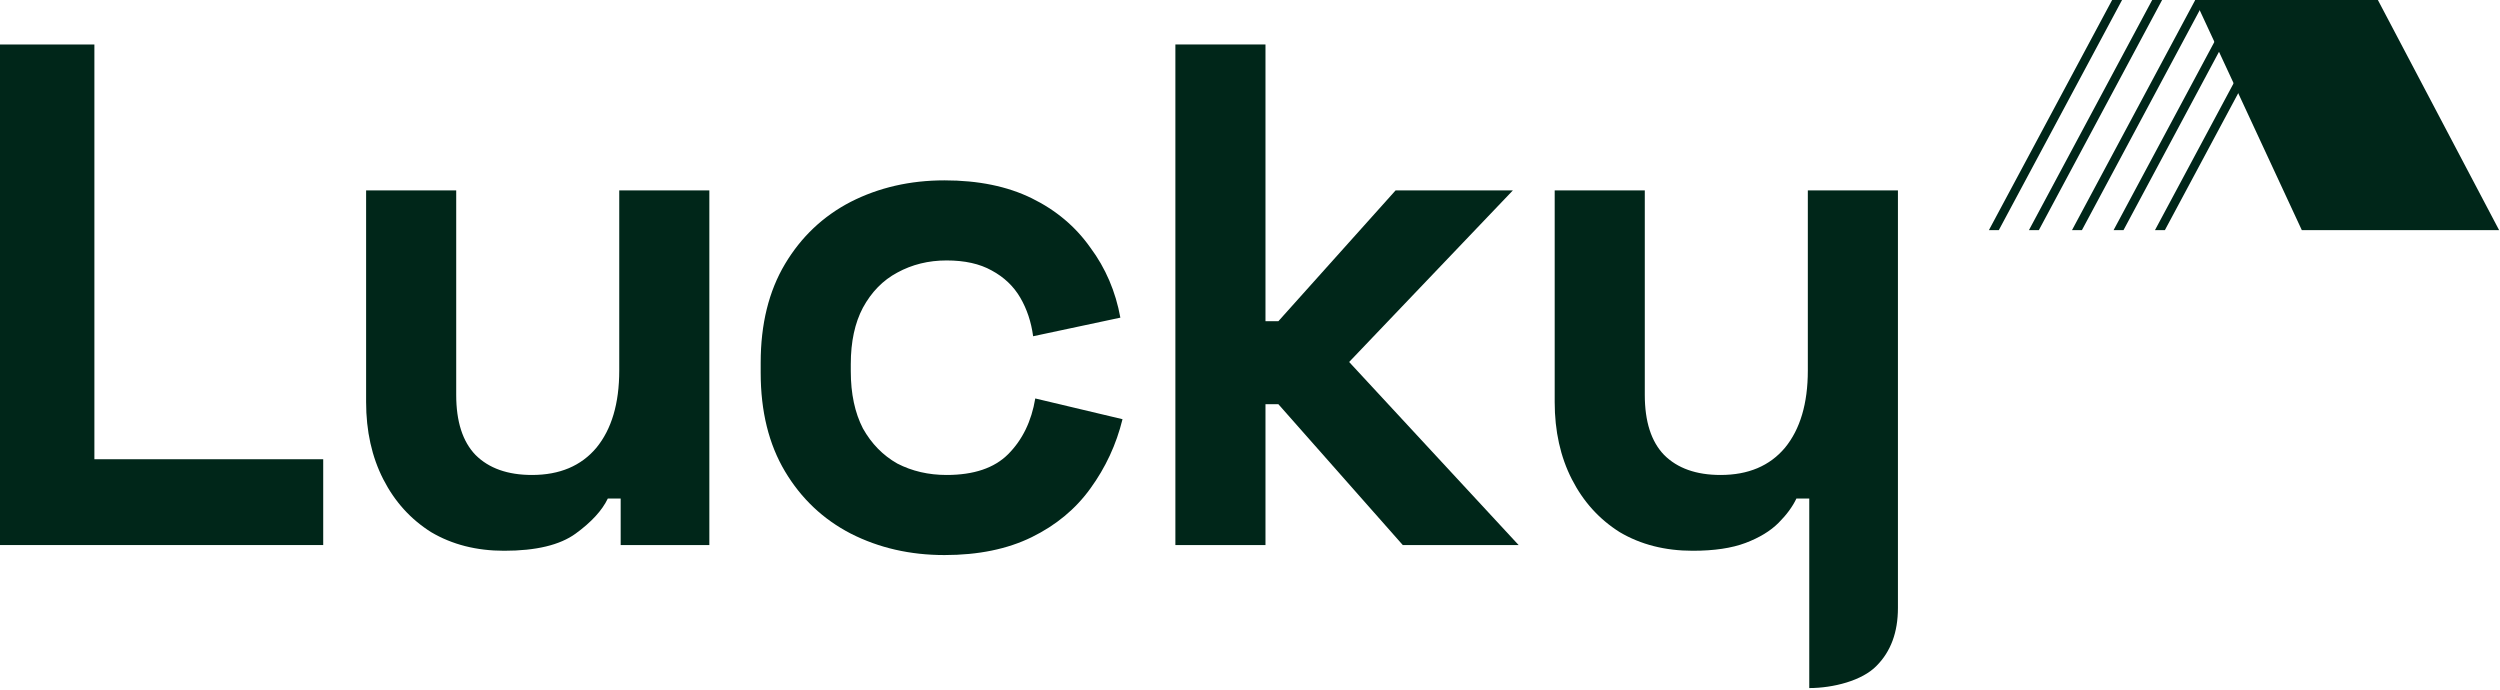
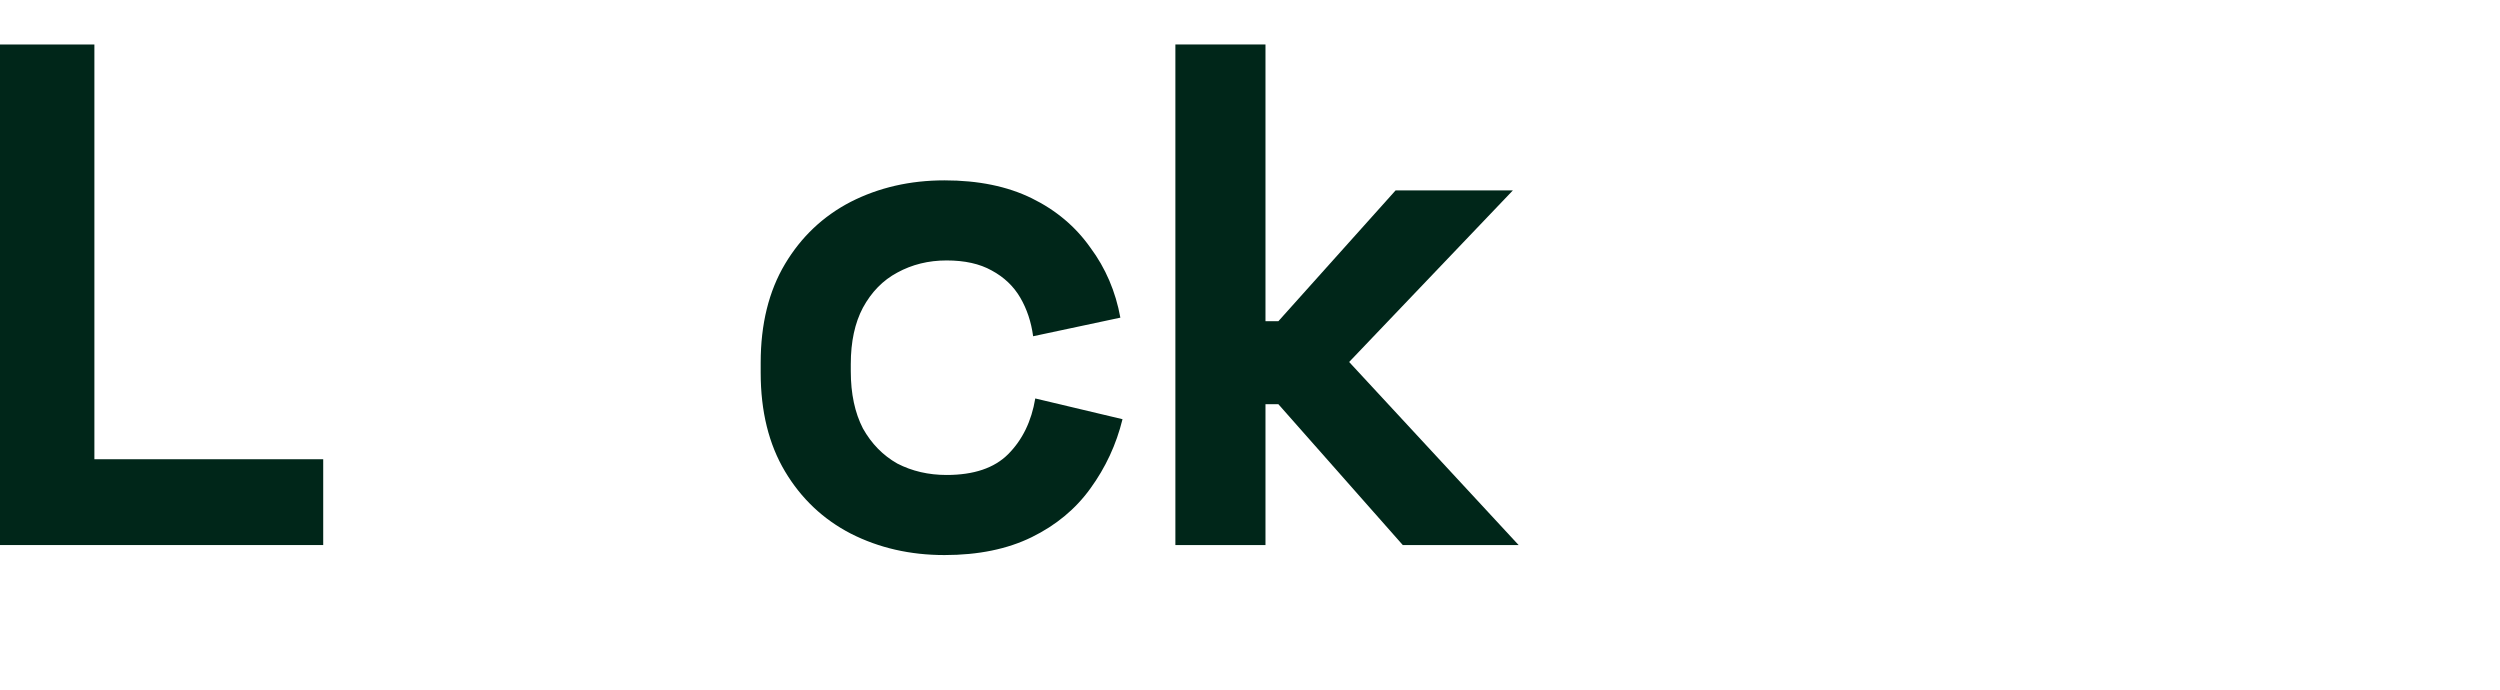
<svg xmlns="http://www.w3.org/2000/svg" width="945" height="261" viewBox="0 0 945 261" fill="none">
  <path d="M0 206.027L0 16.82L35.679 16.82L35.679 173.592L122.174 173.592V206.027L0 206.027Z" fill="#002619" />
-   <path d="M190.557 208.19C180.106 208.19 170.916 205.847 162.987 201.162C155.238 196.297 149.202 189.629 144.877 181.16C140.552 172.691 138.39 162.96 138.39 151.968L138.39 71.96H172.447L172.447 149.265C172.447 159.356 174.88 166.925 179.745 171.97C184.791 177.016 191.909 179.538 201.099 179.538C211.55 179.538 219.659 176.115 225.426 169.267C231.192 162.239 234.075 152.509 234.075 140.075L234.075 71.96L268.133 71.96L268.133 206.027L234.616 206.027V188.458H229.75C227.588 192.963 223.534 197.378 217.587 201.703C211.64 206.028 202.631 208.19 190.557 208.19Z" fill="#002619" />
  <path d="M357.005 209.812C344.031 209.812 332.228 207.109 321.597 201.703C311.145 196.297 302.856 188.458 296.729 178.187C290.602 167.916 287.539 155.482 287.539 140.886V137.102C287.539 122.506 290.602 110.072 296.729 99.801C302.856 89.529 311.145 81.691 321.597 76.285C332.228 70.879 344.031 68.176 357.005 68.176C369.799 68.176 380.791 70.428 389.982 74.933C399.172 79.438 406.56 85.655 412.146 93.584C417.912 101.332 421.696 110.162 423.498 120.073L390.522 127.101C389.801 121.695 388.18 116.829 385.657 112.505C383.134 108.18 379.53 104.756 374.845 102.233C370.34 99.711 364.664 98.449 357.816 98.449C350.969 98.449 344.752 99.981 339.166 103.044C333.76 105.928 329.435 110.342 326.192 116.289C323.128 122.055 321.597 129.173 321.597 137.642V140.345C321.597 148.815 323.128 156.023 326.192 161.969C329.435 167.735 333.76 172.15 339.166 175.214C344.752 178.097 350.969 179.538 357.816 179.538C368.088 179.538 375.836 176.926 381.062 171.7C386.468 166.294 389.891 159.266 391.333 150.617L424.309 158.455C421.967 168.006 417.912 176.745 412.146 184.674C406.56 192.423 399.172 198.549 389.982 203.054C380.791 207.559 369.799 209.812 357.005 209.812Z" fill="#002619" />
  <path d="M444.294 206.027L444.294 16.82L478.352 16.82V121.425H483.217L527.546 71.96H571.875L509.977 136.831L574.037 206.027H530.249L483.217 152.779H478.352L478.352 206.027H444.294Z" fill="#002619" />
-   <path d="M683.9 260.087V230.354C683.9 230.354 683.9 227.651 683.9 222.245V188.458H679.035C677.593 191.522 675.341 194.585 672.277 197.648C669.214 200.712 665.069 203.234 659.844 205.217C654.618 207.199 647.951 208.19 639.842 208.19C629.39 208.19 620.2 205.847 612.271 201.162C604.523 196.297 598.486 189.629 594.161 181.16C589.837 172.691 587.674 162.96 587.674 151.968V71.96L621.732 71.96V149.265C621.732 159.356 624.164 166.925 629.03 171.97C634.075 177.016 641.193 179.538 650.383 179.538C660.835 179.538 668.944 176.115 674.71 169.267C680.476 162.239 683.359 152.509 683.359 140.075V71.96H717.417V229.814C717.417 239.004 714.714 246.302 709.308 251.708C703.902 257.294 692.91 260.087 683.9 260.087Z" fill="#002619" />
-   <path fill-rule="evenodd" clip-rule="evenodd" d="M751.797 87L798.389 0H802.137L755.545 87H751.797ZM818.32 87L864.912 0H861.163L814.572 87H818.32ZM802.675 87L849.267 0H845.519L798.927 87H802.675ZM786.96 87L833.552 0H829.803L783.212 87H786.96ZM770.682 87L817.274 0H813.526L766.934 87H770.682Z" fill="#002619" />
-   <path fill-rule="evenodd" clip-rule="evenodd" d="M870.09 87L829.697 0H898.841L944.671 87H870.09Z" fill="#002619" />
</svg>